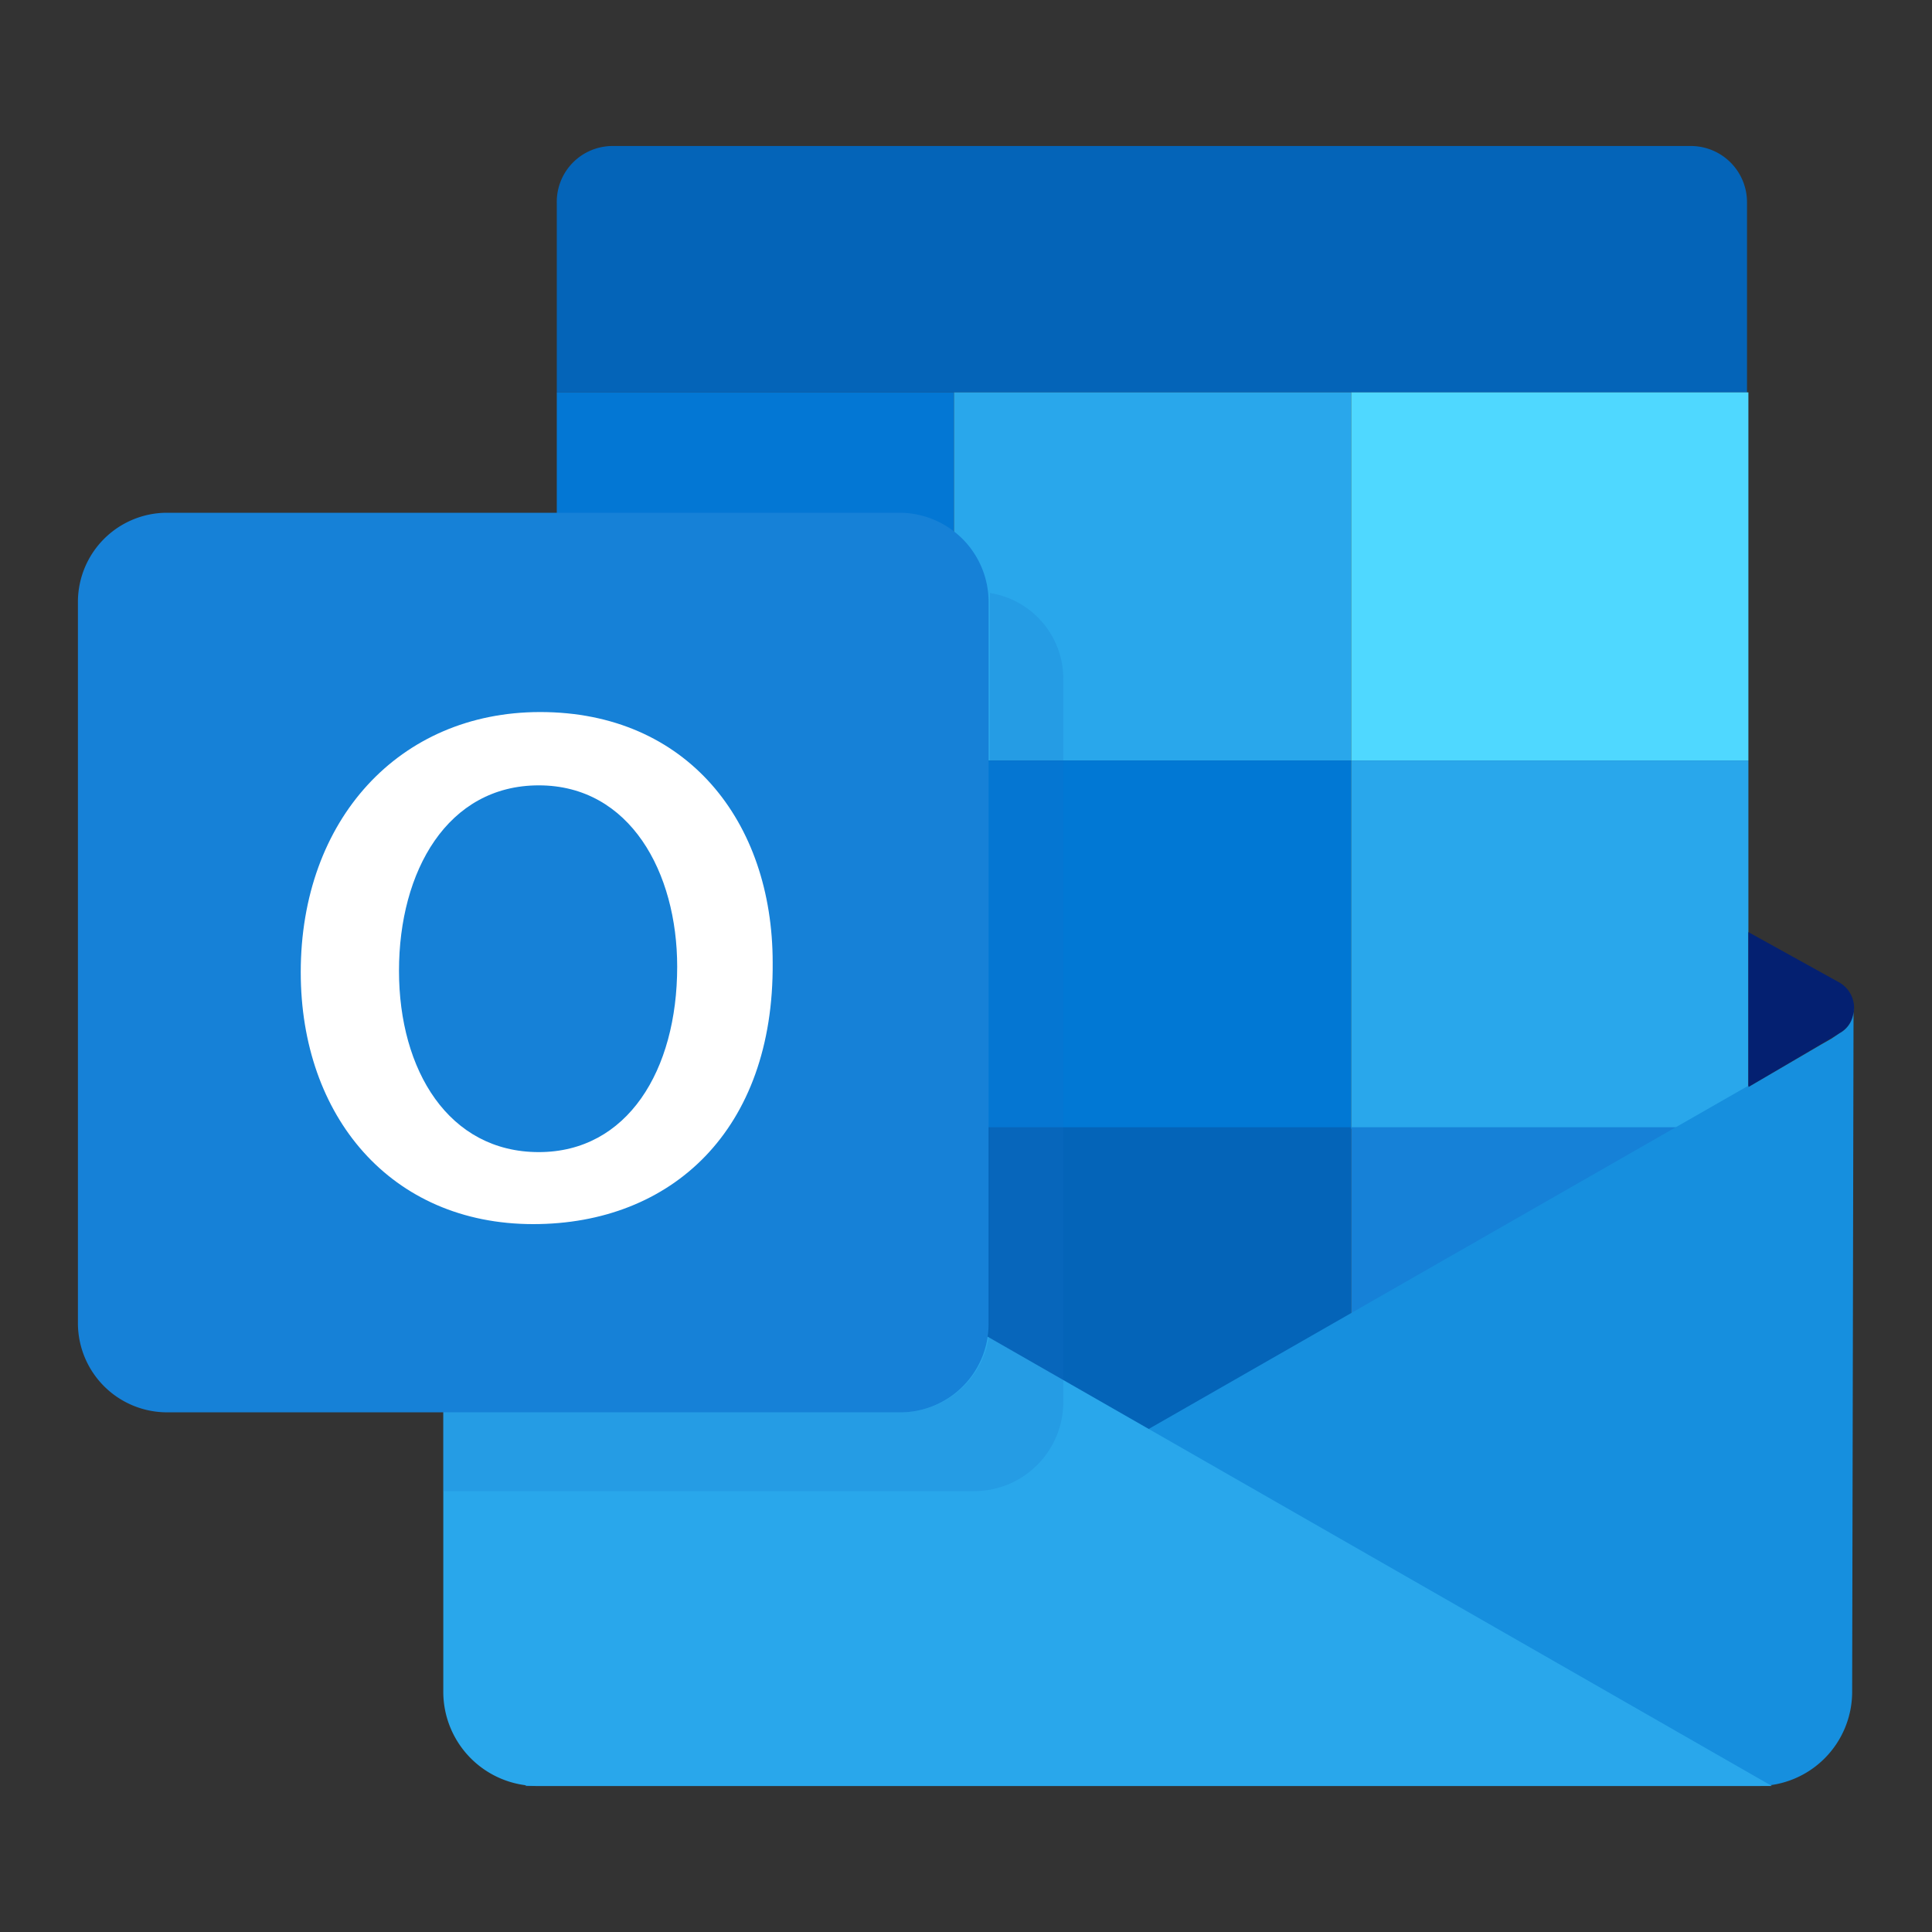
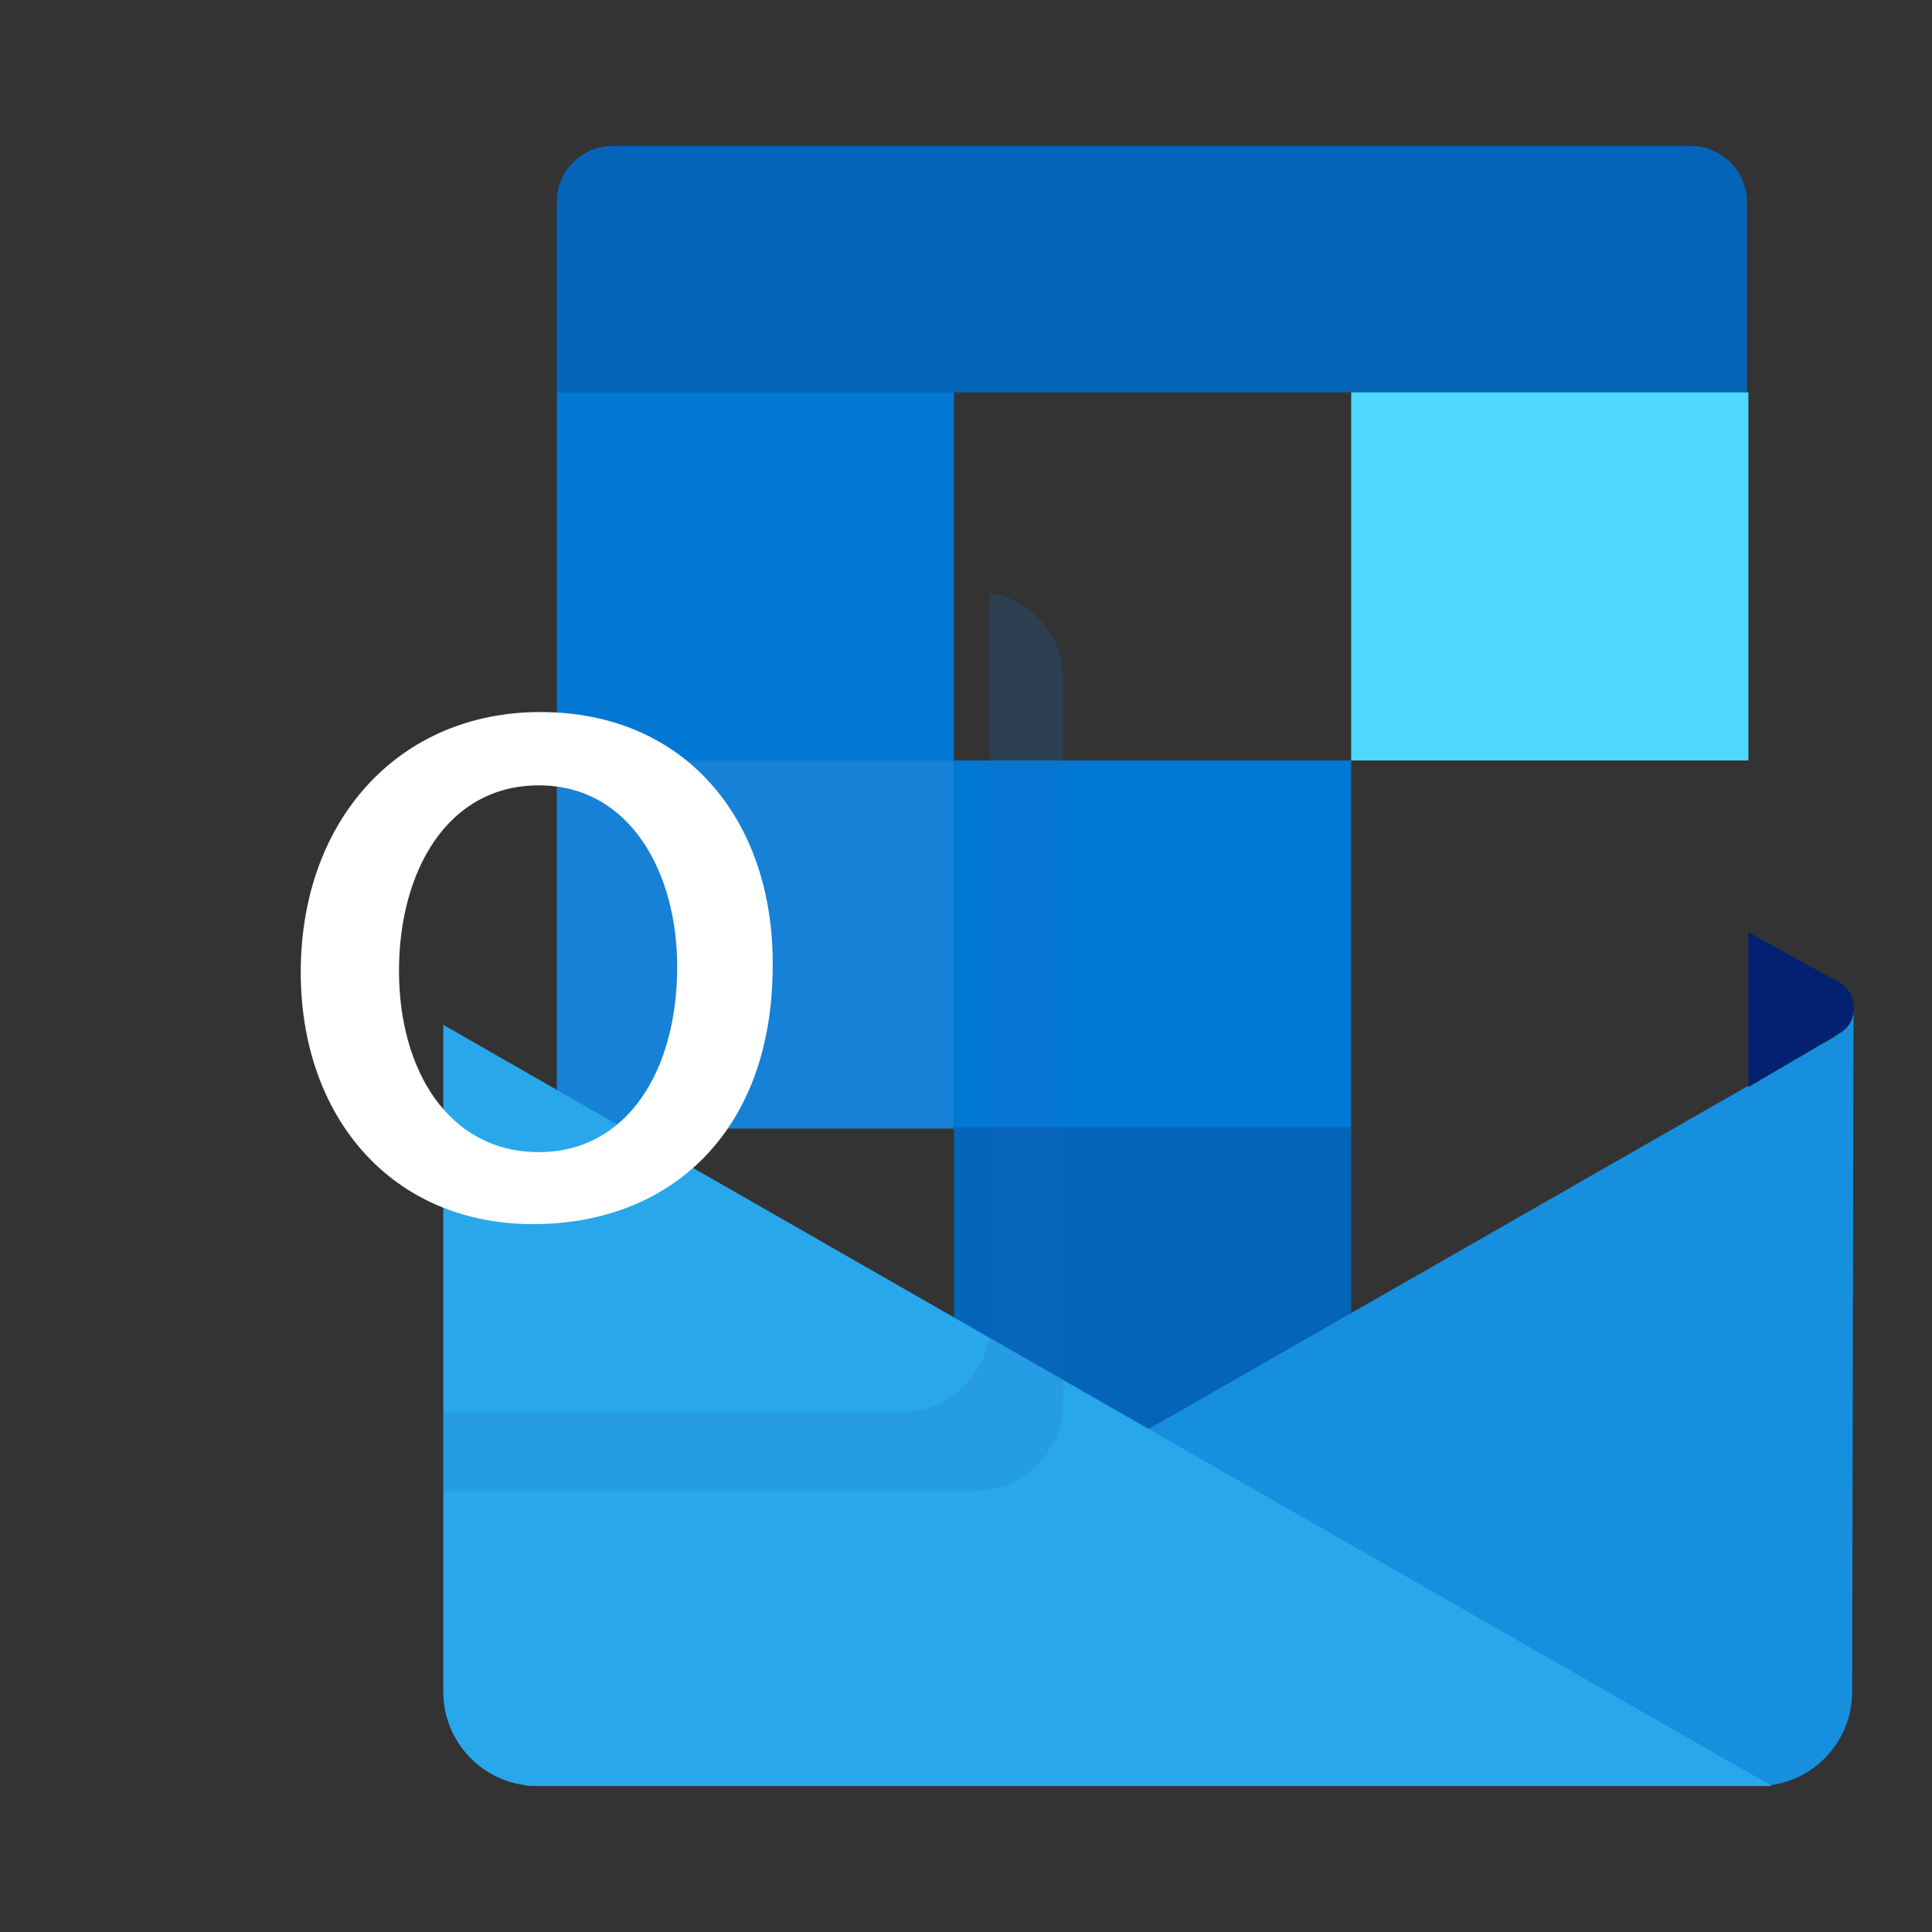
<svg xmlns="http://www.w3.org/2000/svg" width="110" height="110" viewBox="0 0 110 110">
  <rect x="0" y="0" width="110" height="110" fill="#333333" stroke="none" />
  <g id="ms-outlook" transform="translate(-648.95 -149.5)" fill="#176EC9">
    <rect id="bg" width="110" height="110" transform="translate(648.95 149.5)" fill="none" />
    <g id="ms-outlook-2" data-name="ms-outlook" transform="translate(653.787 152.813)" fill="#176EC9">
      <g id="Group_20036" data-name="Group 20036" transform="translate(26.864 5)" fill="#176EC9">
        <path id="Path_34612" data-name="Path 34612" d="M101.966,19.026H34.2V8.231A3.179,3.179,0,0,1,37.352,5H98.735a3.2,3.2,0,0,1,3.231,3.231v10.8Z" transform="translate(-34.2 -5)" fill="#0464B8" />
        <rect id="Rectangle_5958" data-name="Rectangle 5958" width="22.615" height="20.96" transform="translate(0 14.026)" fill="#0377D4" />
-         <rect id="Rectangle_5959" data-name="Rectangle 5959" width="22.615" height="20.96" transform="translate(22.615 14.026)" fill="#29A7EB" />
        <rect id="Rectangle_5960" data-name="Rectangle 5960" width="22.615" height="20.96" transform="translate(45.23 14.026)" fill="#4FD8FF" />
        <rect id="Rectangle_5961" data-name="Rectangle 5961" width="22.615" height="20.96" transform="translate(0 34.986)" fill="#1681D7" />
        <rect id="Rectangle_5962" data-name="Rectangle 5962" width="22.615" height="20.96" transform="translate(22.615 34.986)" fill="#0178D4" />
-         <rect id="Rectangle_5963" data-name="Rectangle 5963" width="22.615" height="20.96" transform="translate(45.23 34.986)" fill="#29A7EB" />
        <rect id="Rectangle_5964" data-name="Rectangle 5964" width="22.615" height="20.96" transform="translate(22.615 55.867)" fill="#0464B8" />
-         <rect id="Rectangle_5965" data-name="Rectangle 5965" width="22.615" height="20.96" transform="translate(45.23 55.867)" fill="#1681D7" />
      </g>
      <path id="Path_34613" data-name="Path 34613" d="M125.5,67.552l-5.2,3.073V61.8l5.122,2.837A1.668,1.668,0,0,1,125.5,67.552Z" transform="translate(-25.592 -12.043)" fill="#042071" />
      <path id="Path_34614" data-name="Path 34614" d="M106.757,68.718l-.473.315h0l-.552.315-4.176,2.443v-.079L31.9,111.584h70.208a5.364,5.364,0,0,0,5.358-5.358l.079-38.926A1.509,1.509,0,0,1,106.757,68.718Z" transform="translate(-6.849 -13.209)" fill="#168FDE" />
      <g id="Group_20037" data-name="Group 20037" transform="translate(20.402 55.036)" fill="#176EC9">
        <path id="Path_34615" data-name="Path 34615" d="M101.645,111.838H31.358A5.364,5.364,0,0,1,26,106.48V68.5Z" transform="translate(-26 -68.5)" fill="#29A7EB" />
      </g>
-       <path id="Path_34616" data-name="Path 34616" d="M46.406,82.718H4.643A5.078,5.078,0,0,1-.4,77.675V36.543A5.078,5.078,0,0,1,4.643,31.5H46.406a5.078,5.078,0,0,1,5.043,5.043V77.675A5.027,5.027,0,0,1,46.406,82.718Z" transform="translate(0 -5.619)" fill="#1681D7" />
      <g id="Group_20038" data-name="Group 20038" transform="translate(12.286 37.228)" fill="#176EC9">
        <path id="Path_34617" data-name="Path 34617" d="M28.938,75.055c-8.116,0-13.238-6.146-13.238-14.341,0-8.668,5.595-14.814,13.632-14.814,8.352,0,13.238,6.225,13.238,14.262.079,9.534-5.752,14.893-13.632,14.893Zm.315-4.1c5.043,0,7.88-4.649,7.88-10.559,0-5.358-2.679-10.322-7.88-10.322s-7.959,4.885-7.959,10.559,2.837,10.322,7.959,10.322Z" transform="translate(-15.7 -45.9)" fill="#FFFFFF" />
      </g>
      <path id="Path_34618" data-name="Path 34618" d="M57.125,37.3V78.9a5.078,5.078,0,0,1-5.043,5.043H26v4.491H56.258A5.078,5.078,0,0,0,61.3,83.4V42.264A4.948,4.948,0,0,0,57.125,37.3Z" transform="translate(-5.598 -6.849)" opacity="0.2" fill="#176EC9" />
    </g>
  </g>
</svg>